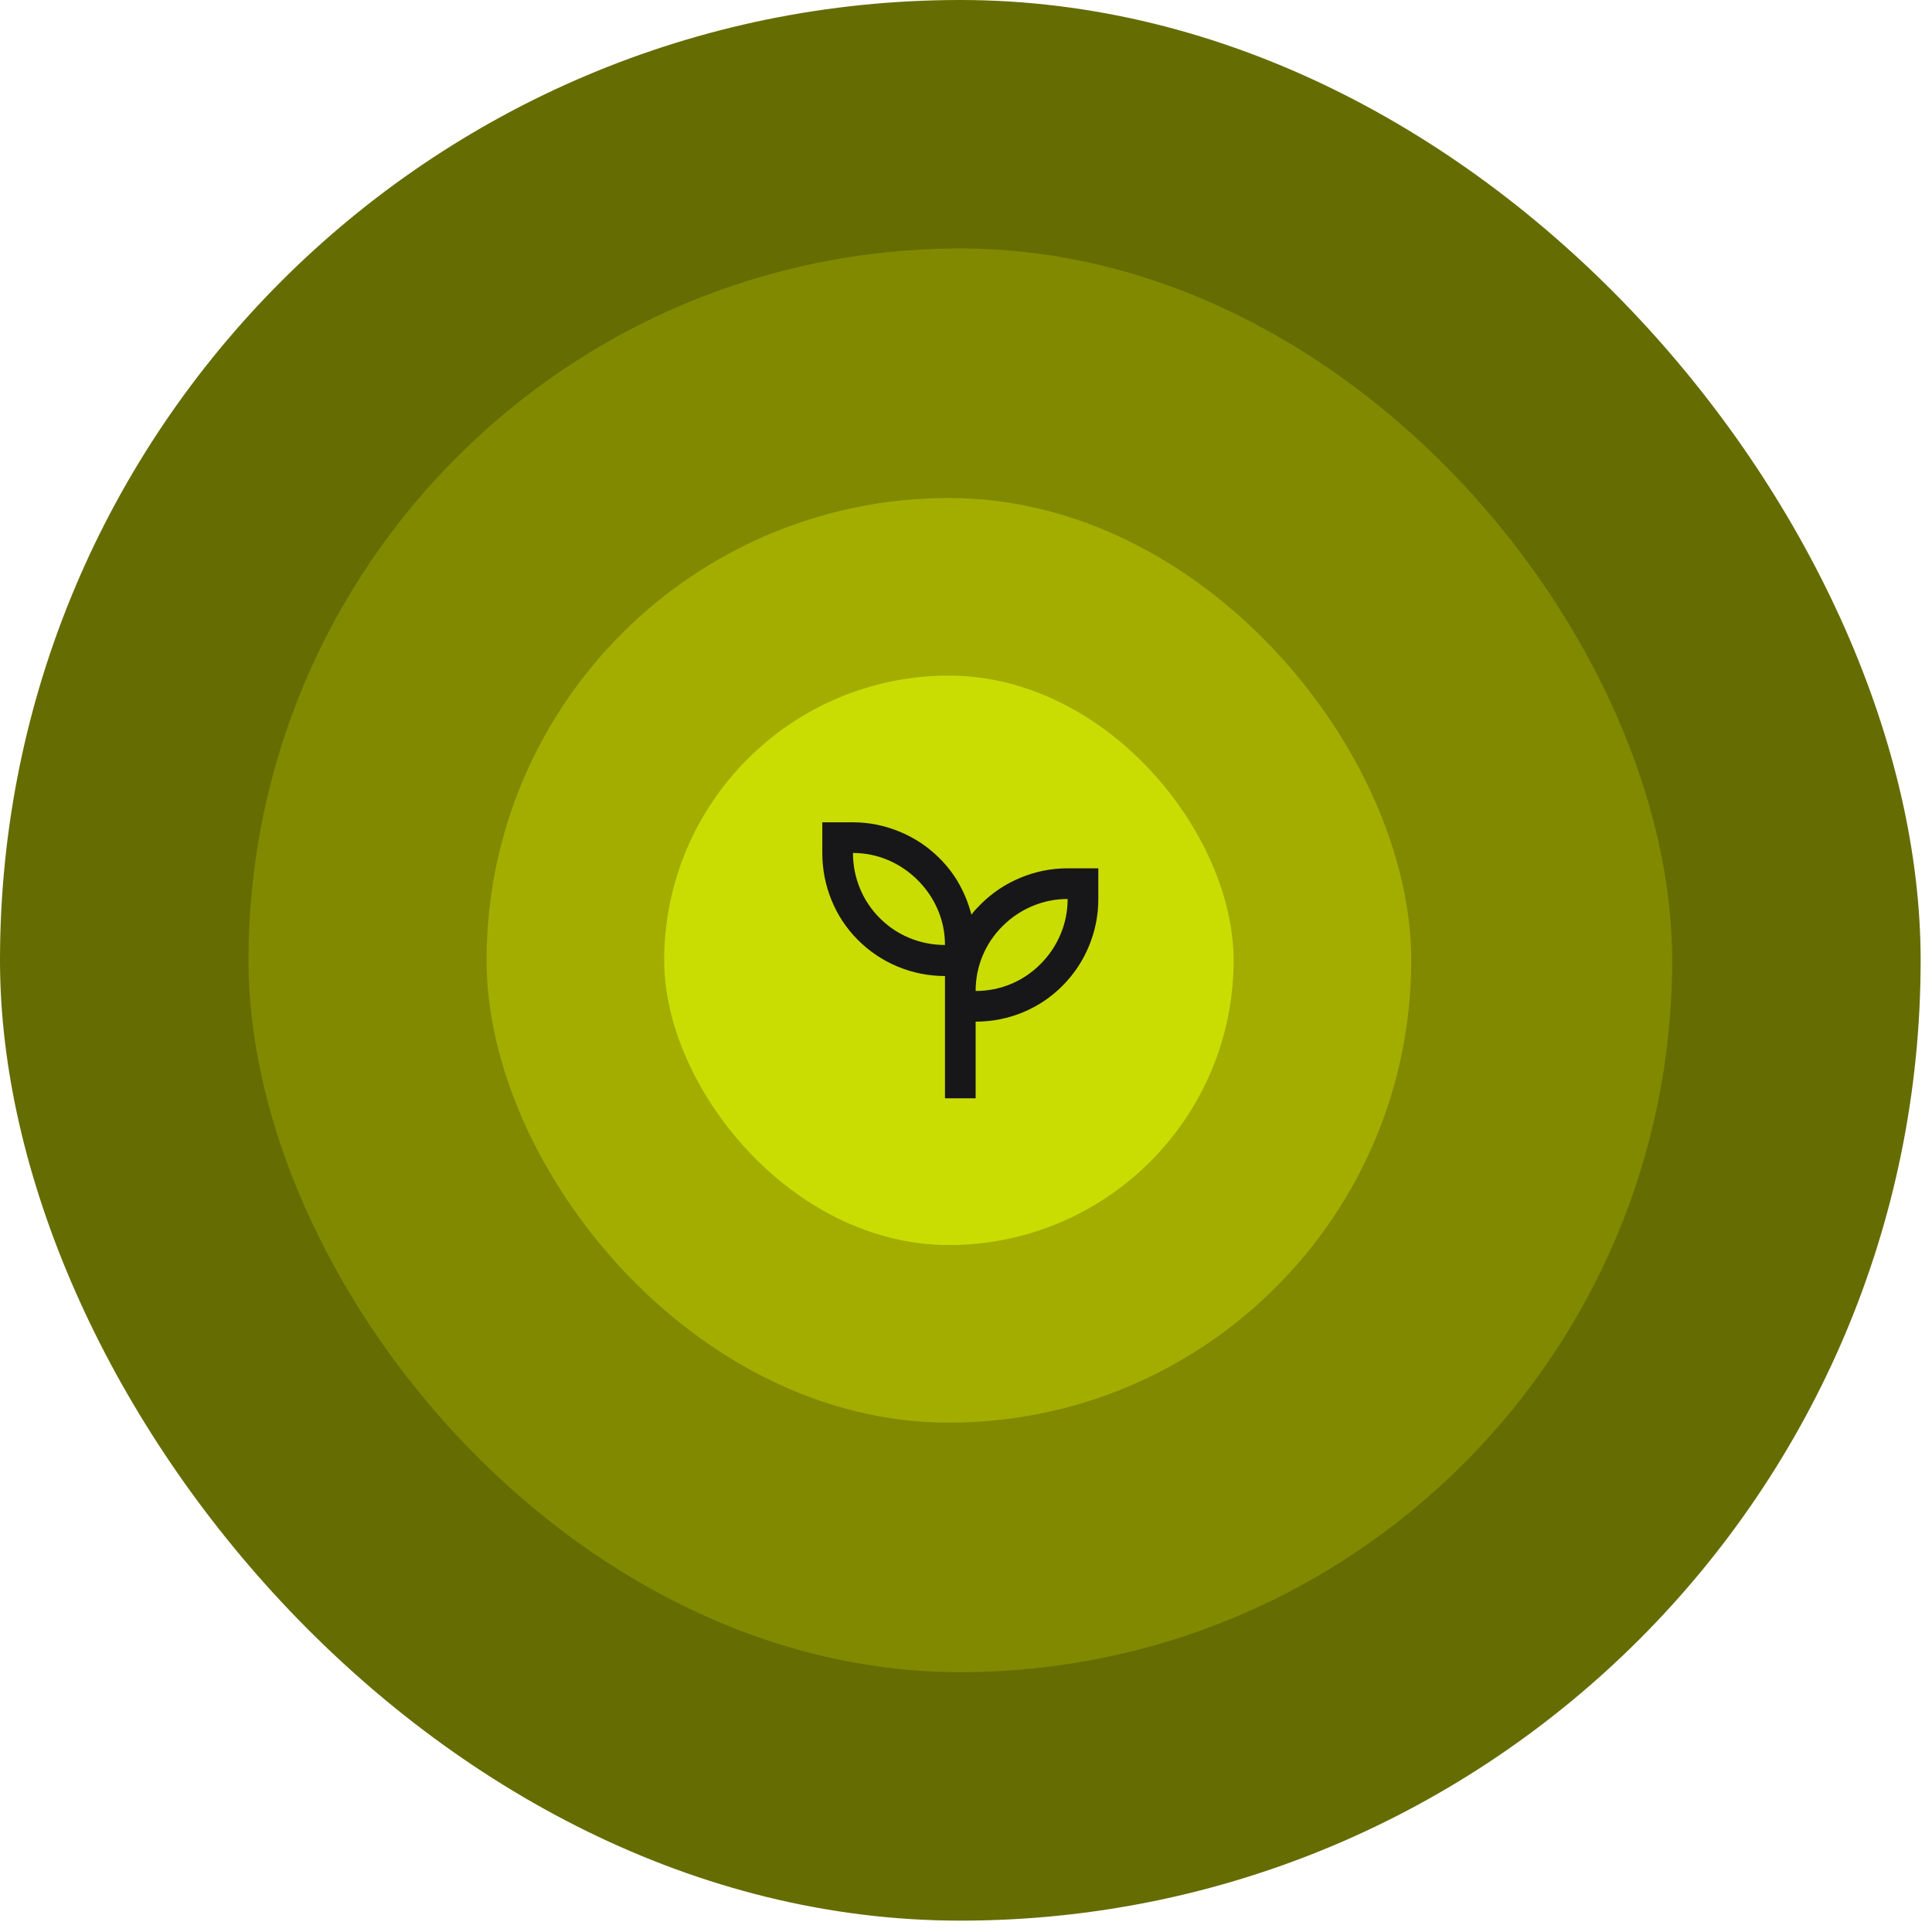
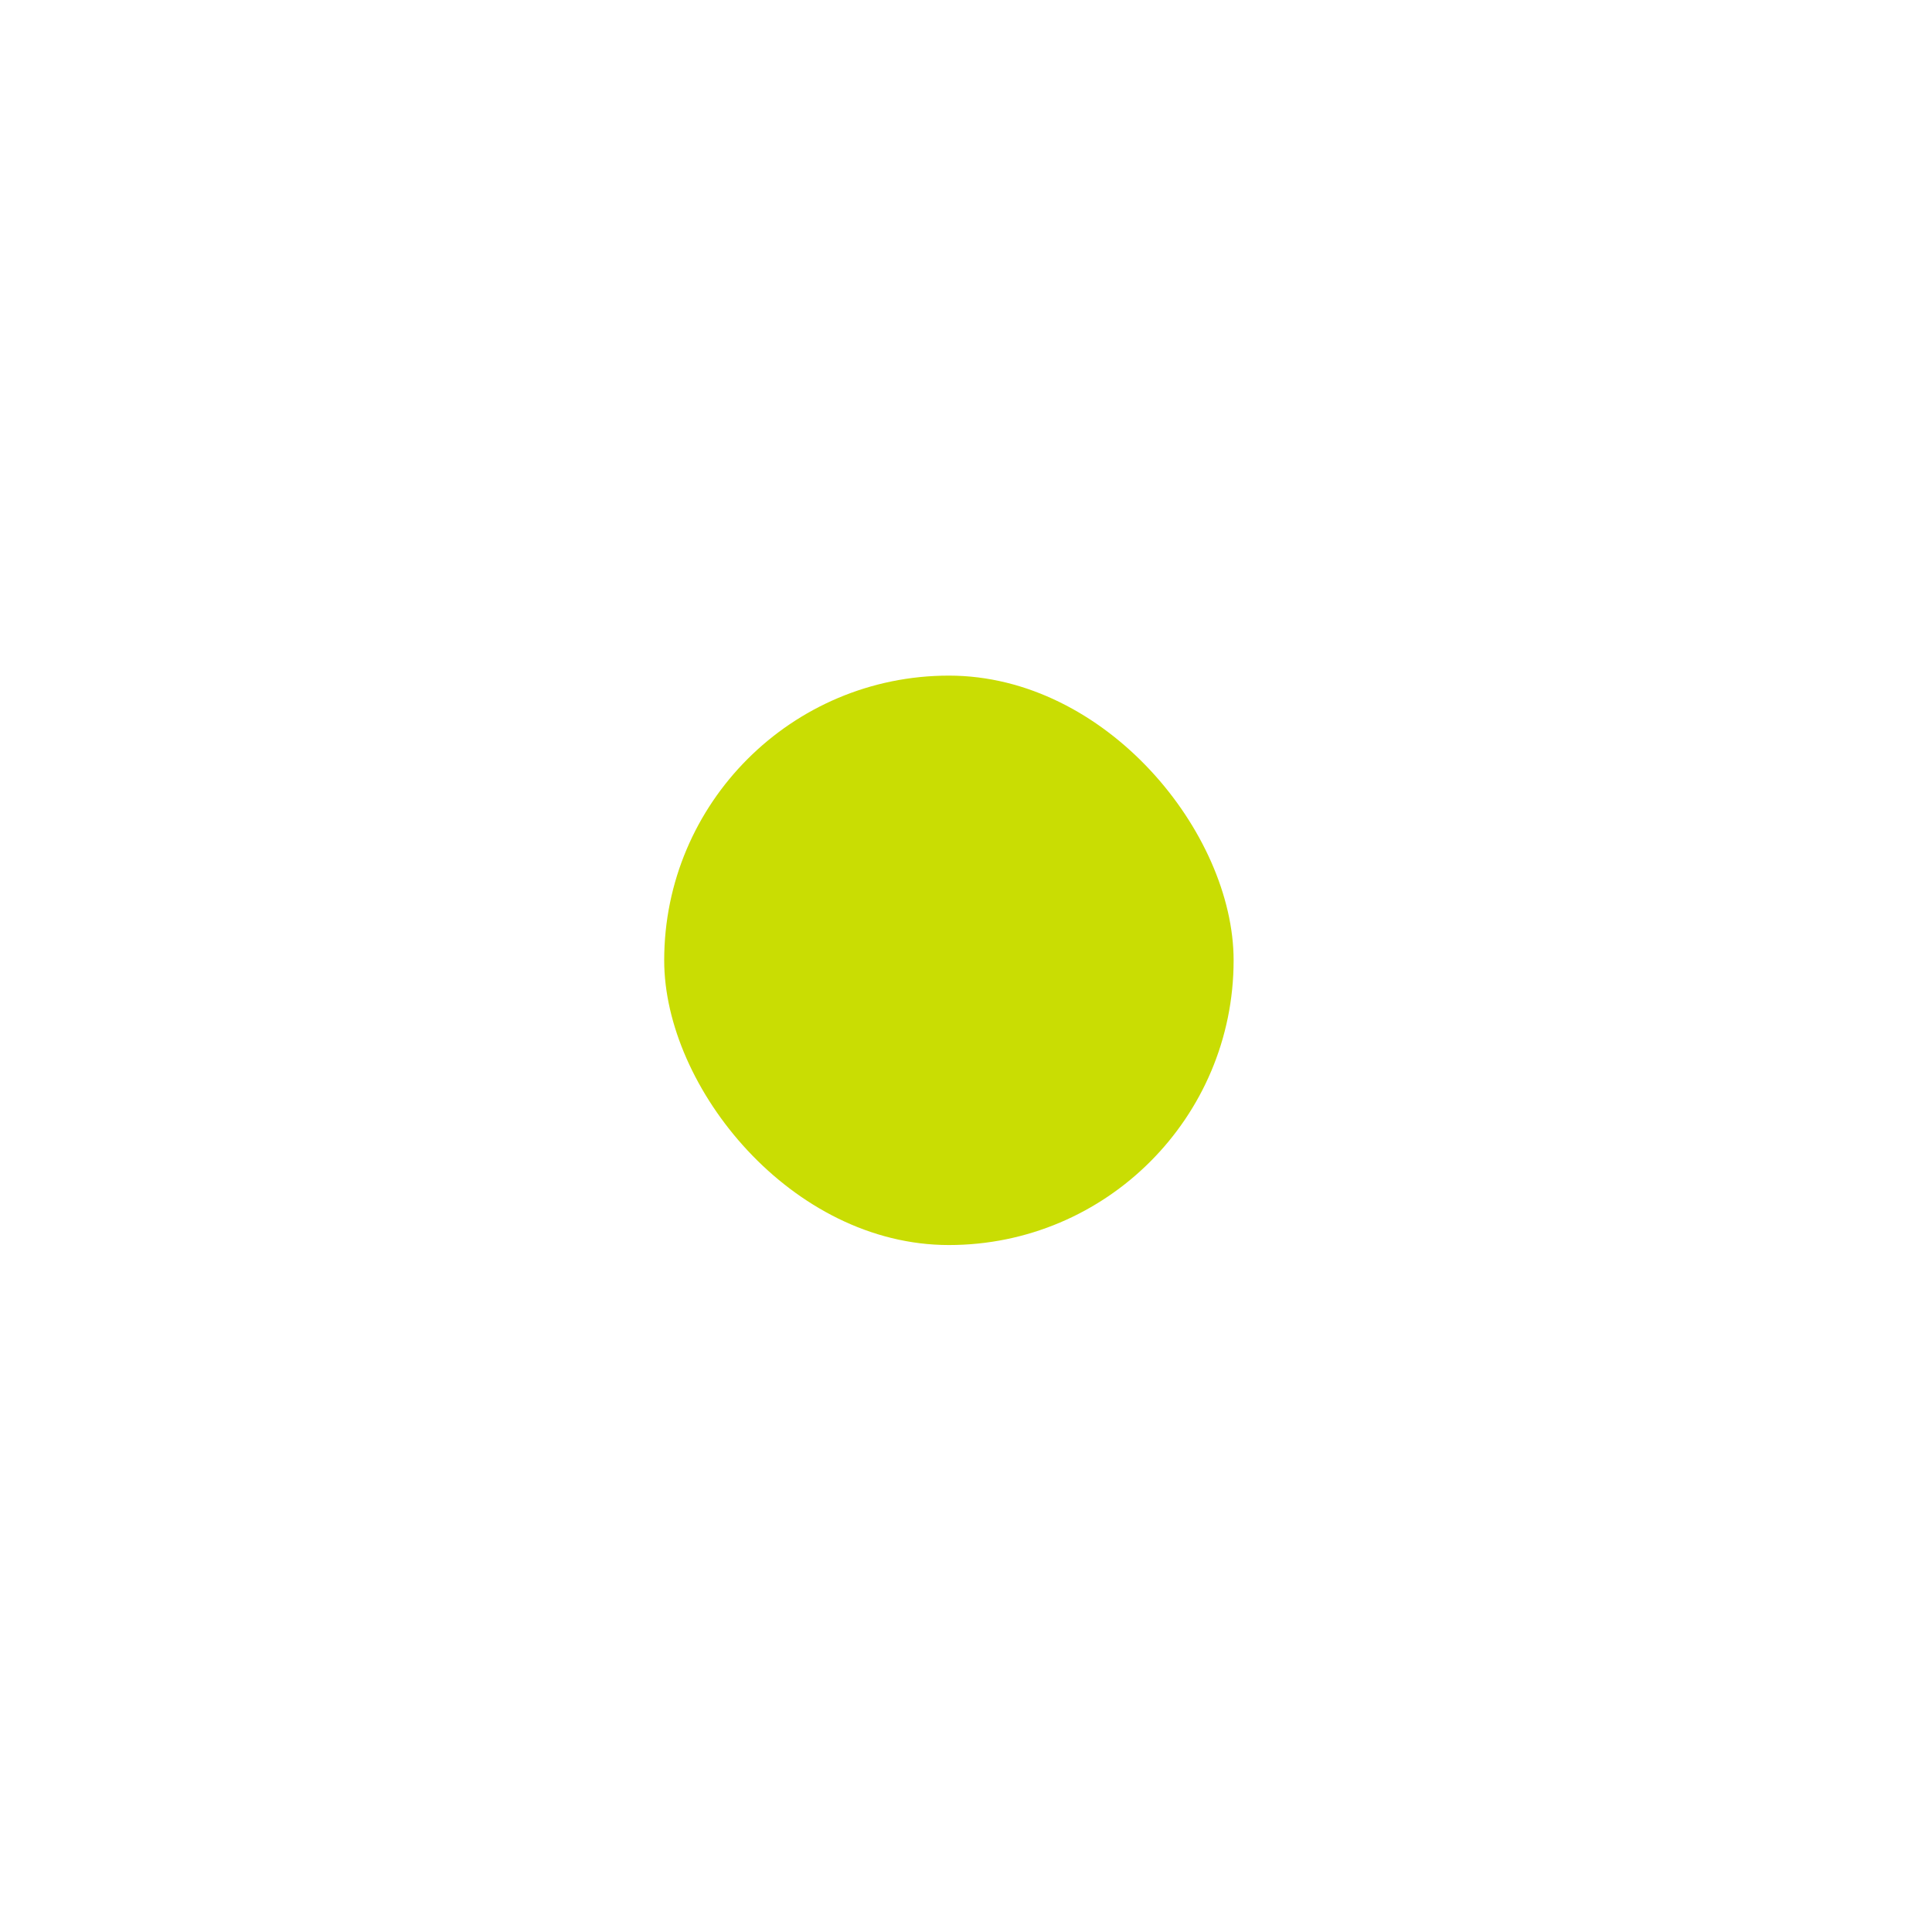
<svg xmlns="http://www.w3.org/2000/svg" width="126" height="126" viewBox="0 0 126 126" fill="none">
-   <rect width="125.259" height="125.259" rx="62.63" fill="#656C01" />
-   <rect x="16.204" y="16.204" width="92.851" height="92.851" rx="46.425" fill="#808900" />
-   <rect x="31.732" y="32.477" width="60.306" height="60.306" rx="30.153" fill="#A2AD00" />
  <rect x="43.317" y="44.062" width="37.136" height="37.136" rx="18.568" fill="#C9DD03" />
  <mask id="mask0_105_115" style="mask-type:alpha" maskUnits="userSpaceOnUse" x="50" y="50" width="25" height="25">
    <rect x="50.629" y="50.629" width="24" height="24" fill="#D9D9D9" />
  </mask>
  <g mask="url(#mask0_105_115)">
-     <path d="M61.629 71.629V63.654C60.563 63.654 59.538 63.45 58.554 63.042C57.571 62.634 56.704 62.054 55.954 61.304C55.204 60.554 54.629 59.688 54.229 58.704C53.829 57.721 53.629 56.696 53.629 55.629V53.629H55.629C56.679 53.629 57.696 53.834 58.679 54.242C59.663 54.65 60.529 55.229 61.279 55.979C61.796 56.496 62.225 57.063 62.567 57.679C62.909 58.296 63.171 58.954 63.354 59.654C63.438 59.538 63.529 59.425 63.629 59.317C63.729 59.209 63.838 59.096 63.954 58.979C64.704 58.229 65.571 57.65 66.554 57.242C67.538 56.834 68.563 56.629 69.629 56.629H71.629V58.629C71.629 59.696 71.425 60.721 71.017 61.704C70.609 62.688 70.029 63.554 69.279 64.304C68.529 65.054 67.667 65.629 66.692 66.029C65.717 66.429 64.696 66.629 63.629 66.629V71.629H61.629ZM61.629 61.629C61.629 60.829 61.475 60.067 61.167 59.342C60.859 58.617 60.421 57.971 59.854 57.404C59.288 56.838 58.642 56.4 57.917 56.092C57.192 55.784 56.429 55.629 55.629 55.629C55.629 56.429 55.779 57.196 56.079 57.929C56.379 58.663 56.813 59.313 57.379 59.879C57.946 60.446 58.596 60.879 59.329 61.179C60.063 61.479 60.829 61.629 61.629 61.629ZM63.629 64.629C64.429 64.629 65.192 64.479 65.917 64.179C66.642 63.879 67.288 63.446 67.854 62.879C68.421 62.313 68.859 61.663 69.167 60.929C69.475 60.196 69.629 59.429 69.629 58.629C68.829 58.629 68.063 58.784 67.329 59.092C66.596 59.4 65.946 59.838 65.379 60.404C64.813 60.971 64.379 61.617 64.079 62.342C63.779 63.067 63.629 63.829 63.629 64.629Z" fill="#171719" />
-   </g>
+     </g>
</svg>